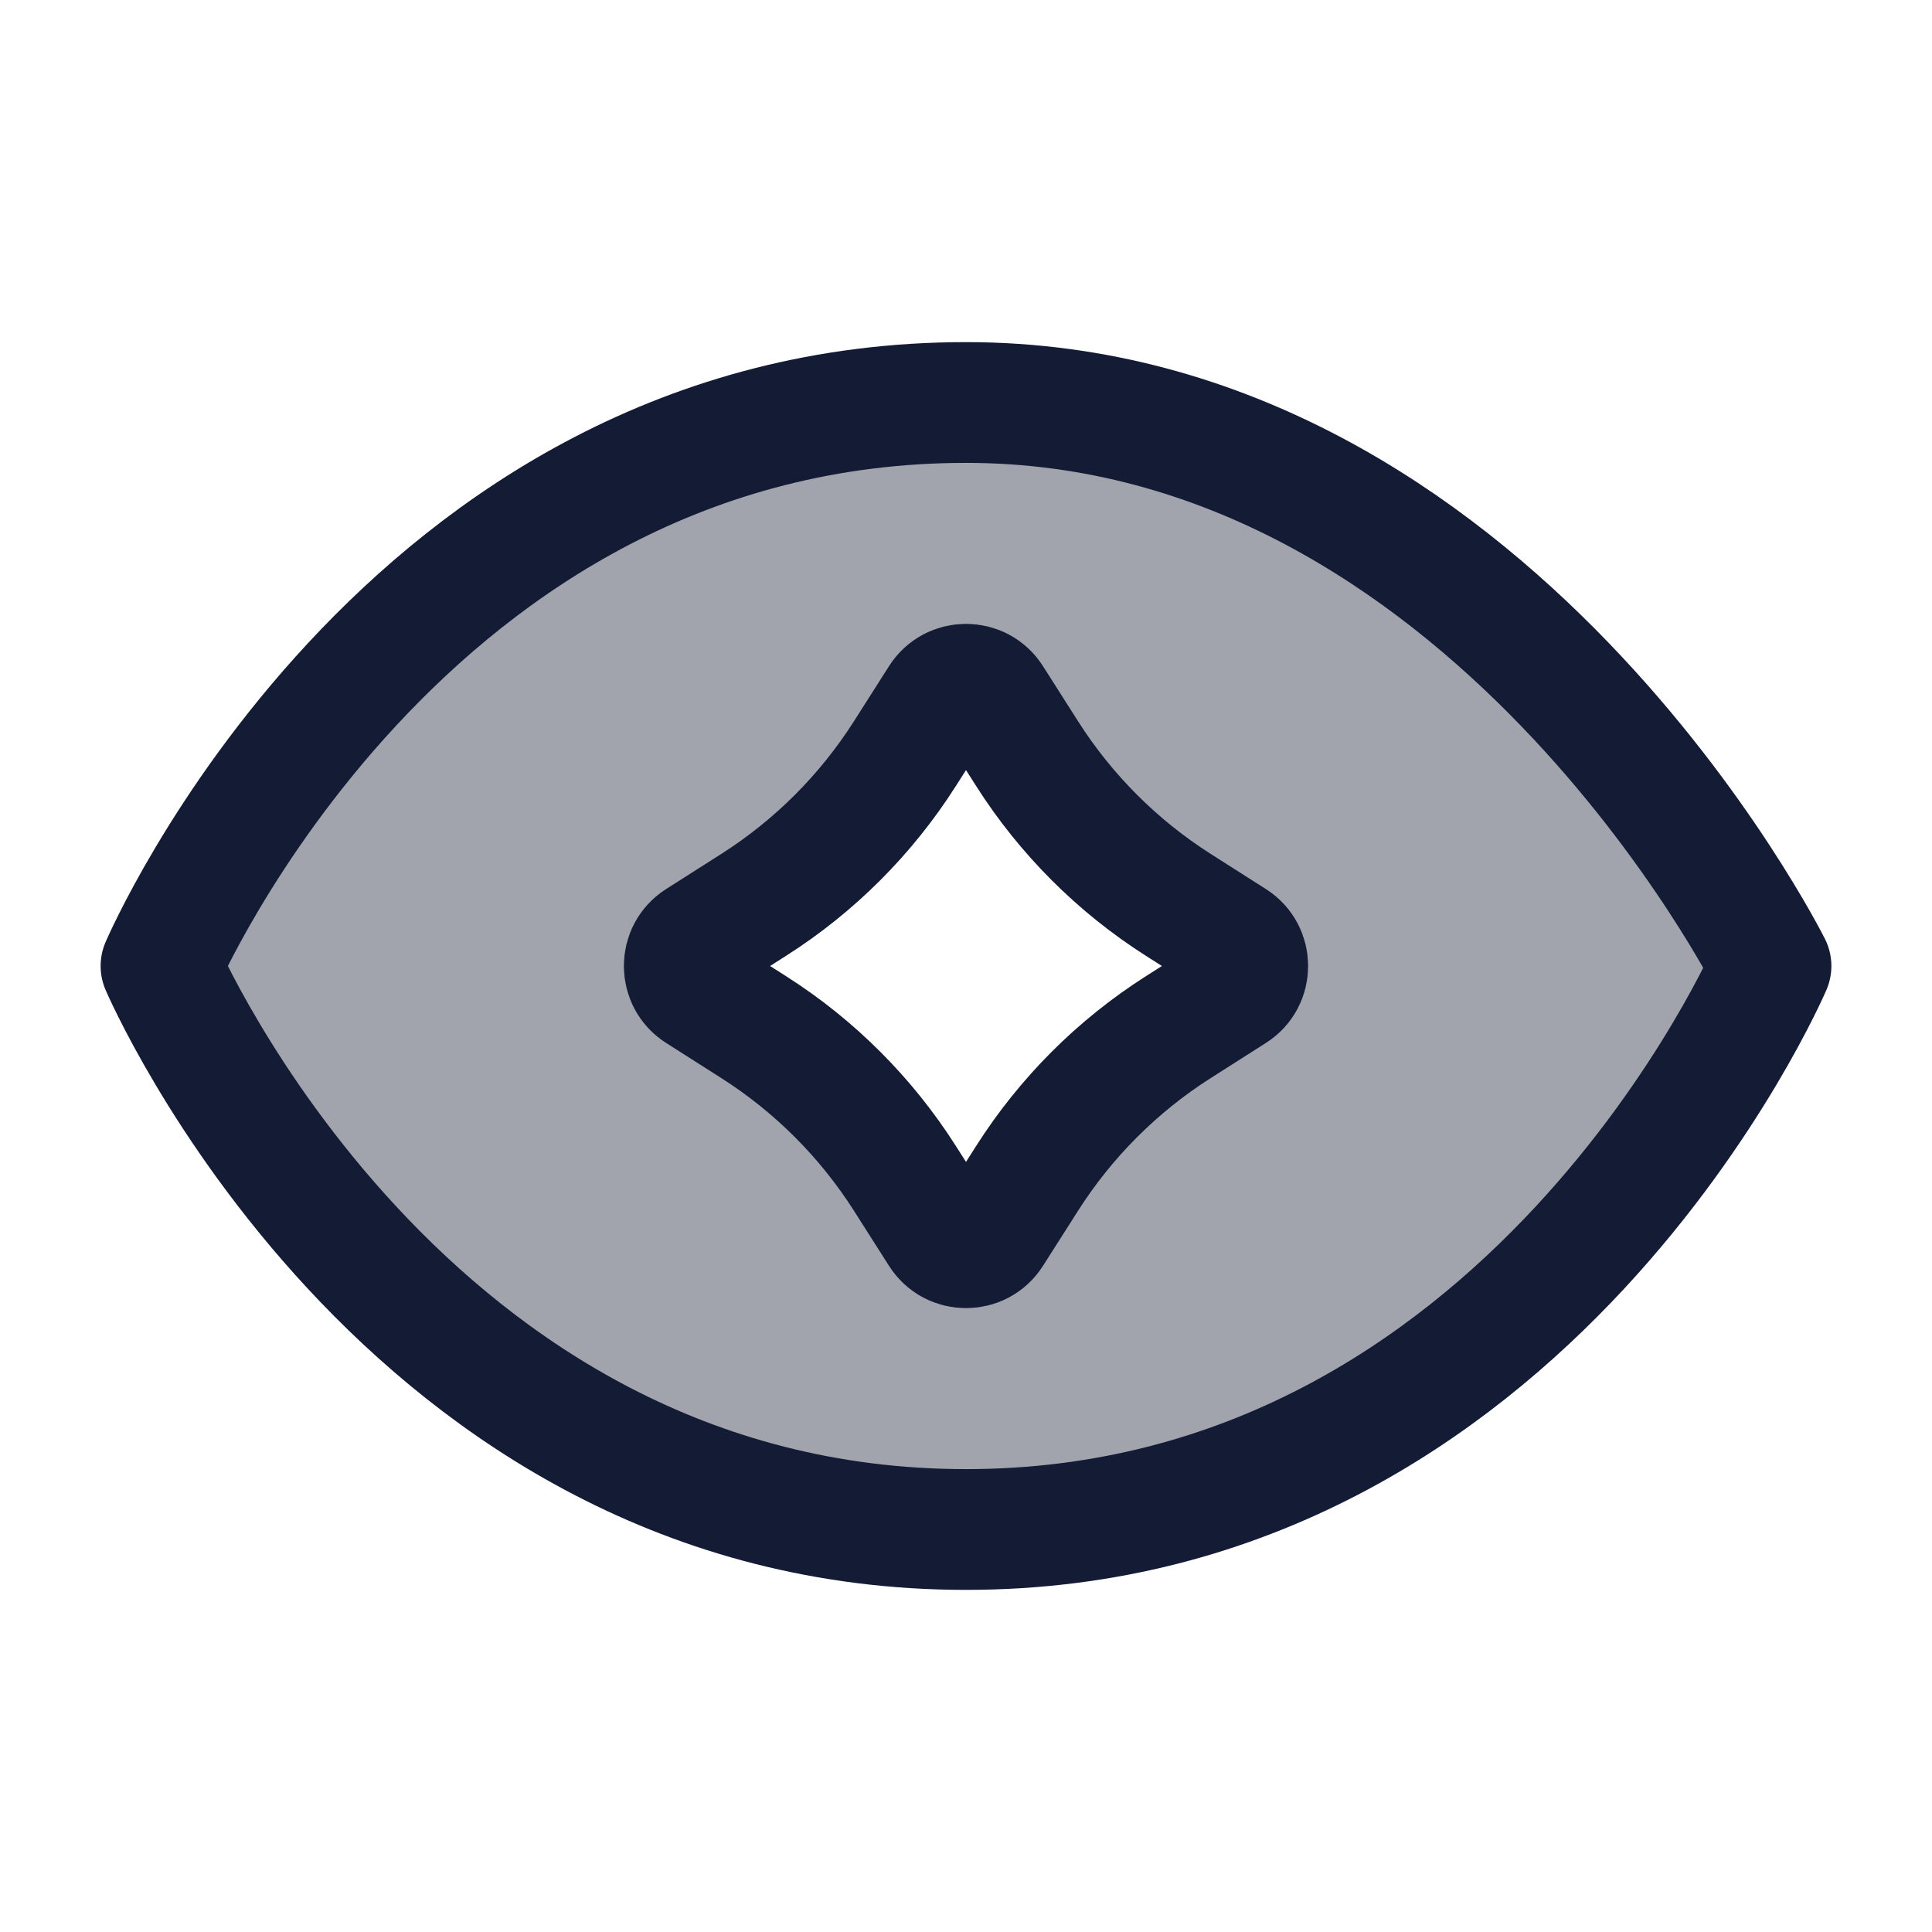
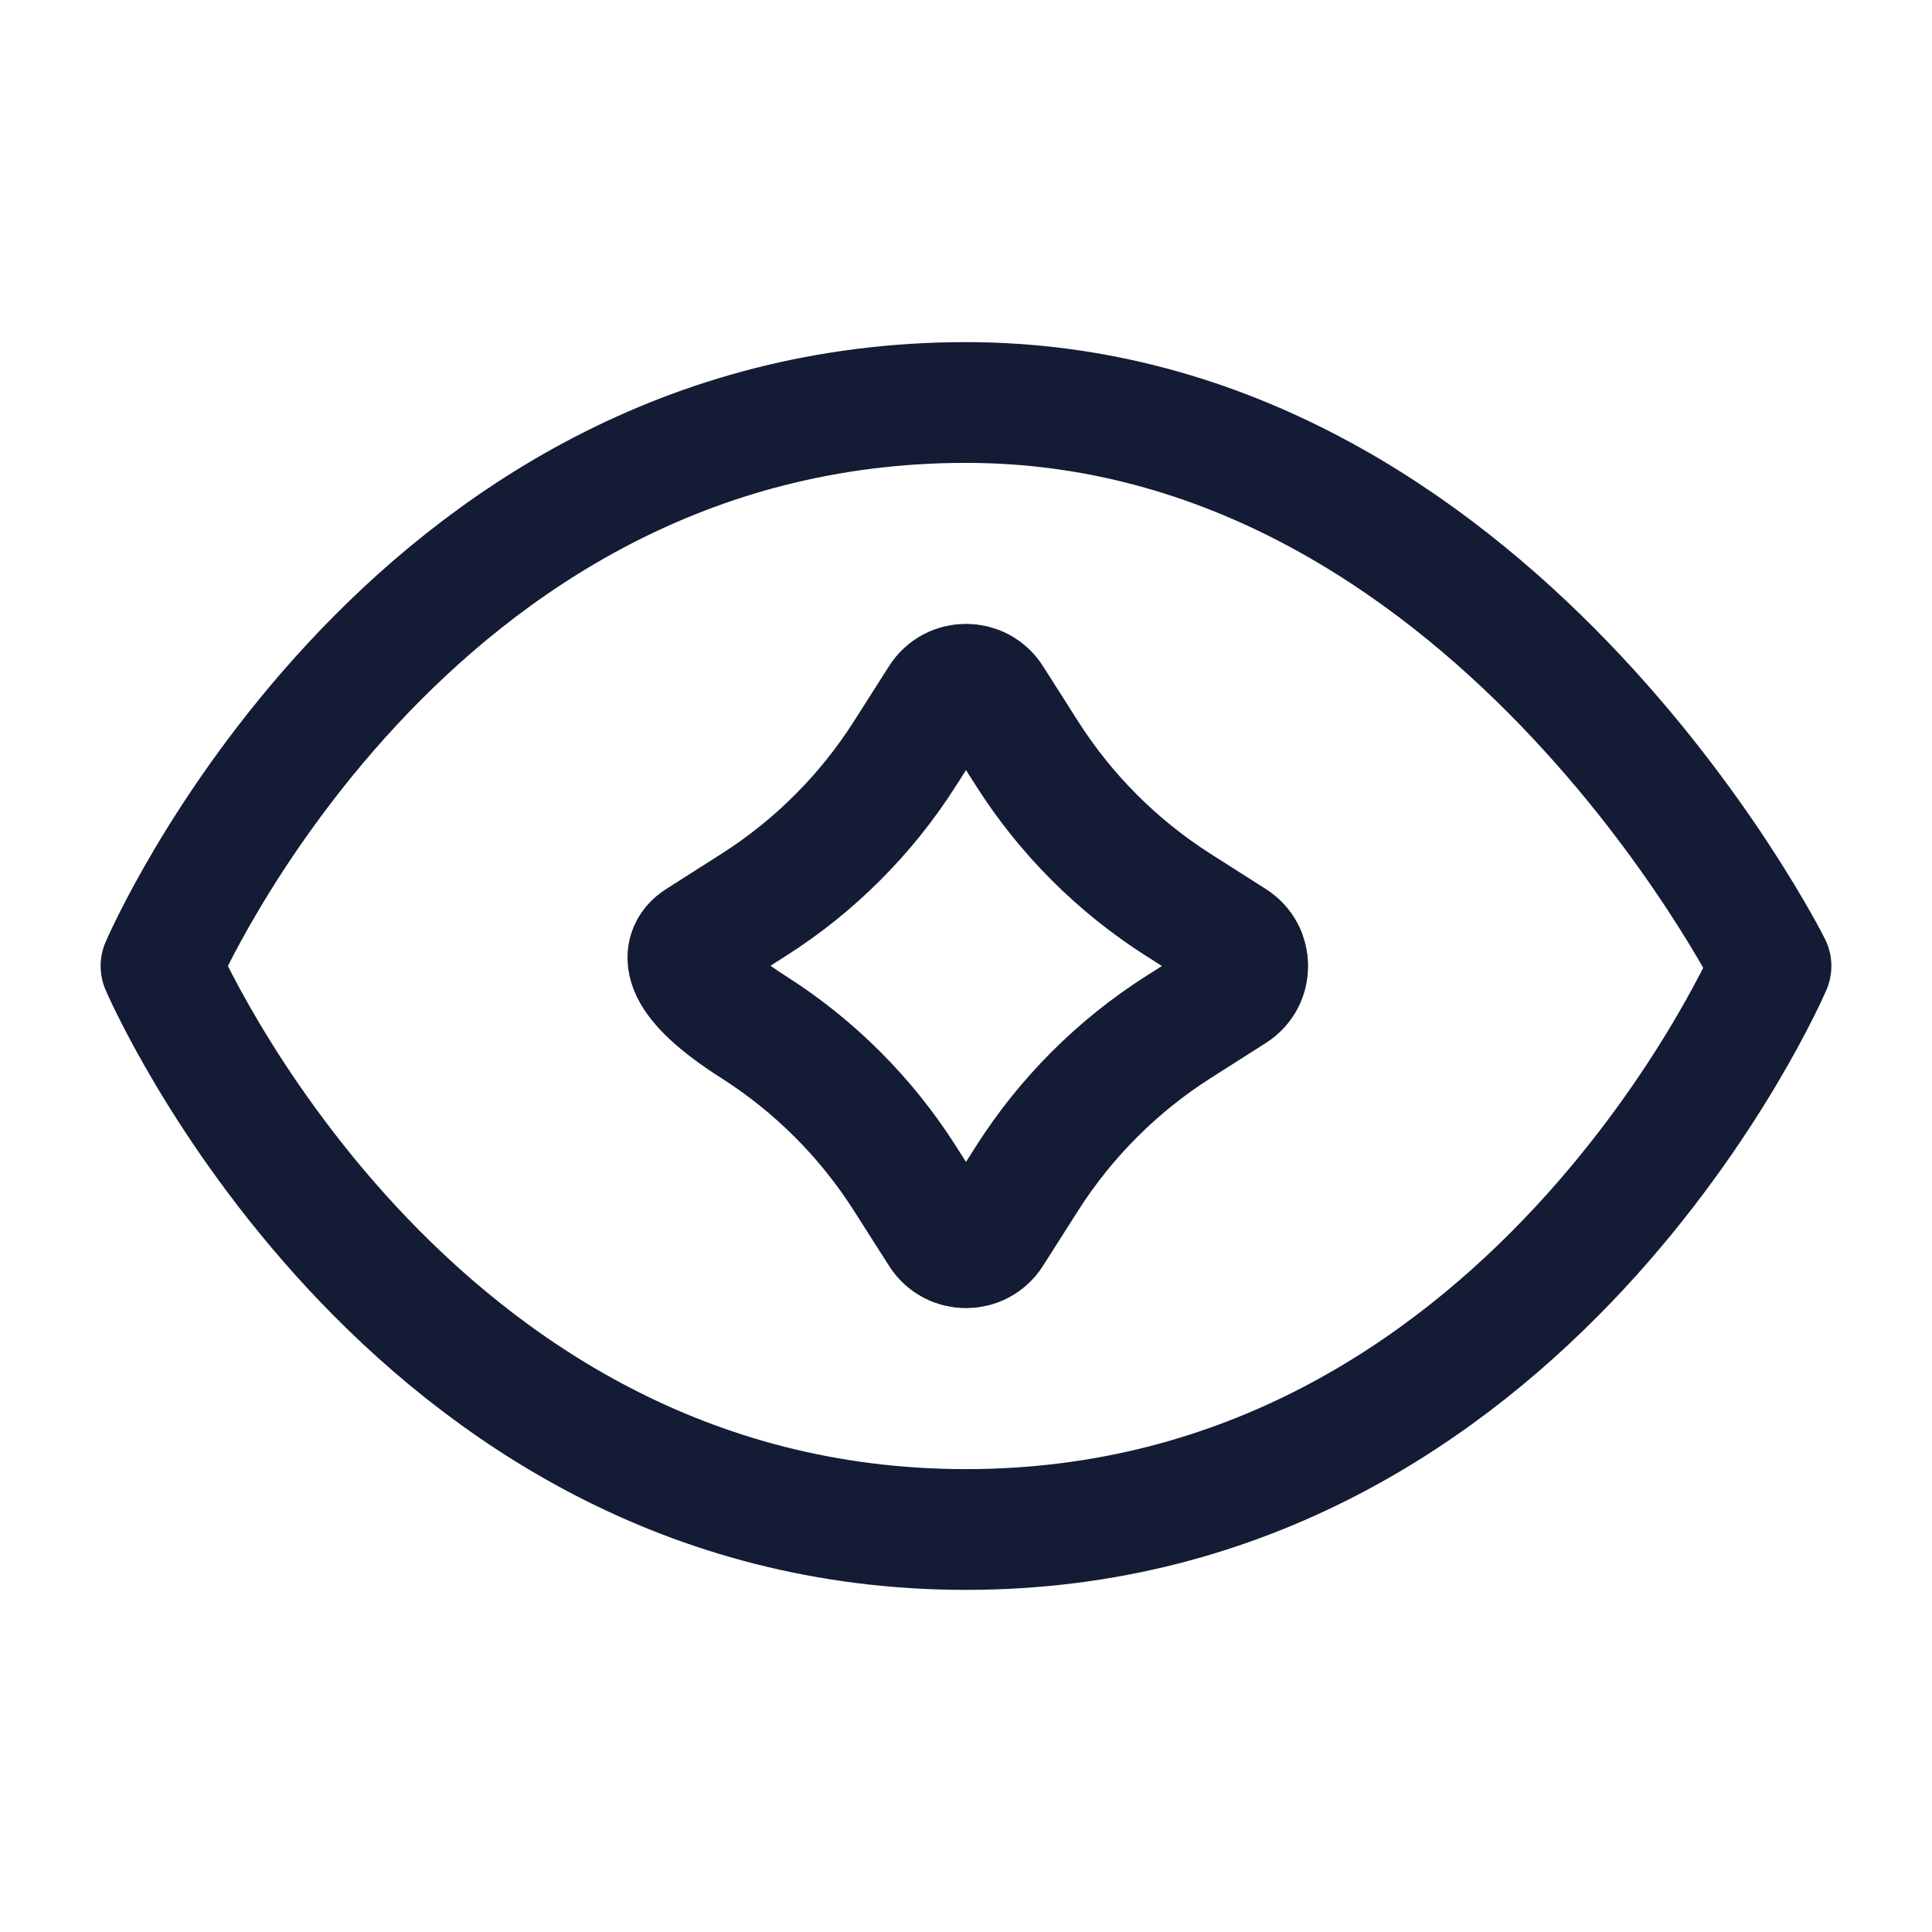
<svg xmlns="http://www.w3.org/2000/svg" width="24" height="24" viewBox="0 0 24 24" fill="none">
  <rect width="24" height="24" fill="white" />
-   <path opacity="0.4" fill-rule="evenodd" clip-rule="evenodd" d="M12 19C19 19 22 12 22 12C22 12 18.5 5 12 5C5 5 2 12 2 12C2 12 5 19 12 19ZM12.759 9.362L12.323 8.677C12.173 8.441 11.827 8.441 11.677 8.677L11.241 9.362C10.76 10.118 10.118 10.76 9.362 11.241L8.677 11.677C8.441 11.827 8.441 12.173 8.677 12.323L9.362 12.759C10.118 13.24 10.76 13.882 11.241 14.638L11.677 15.323C11.827 15.559 12.173 15.559 12.323 15.323L12.759 14.638C13.24 13.882 13.882 13.24 14.638 12.759L15.323 12.323C15.559 12.173 15.559 11.827 15.323 11.677L14.638 11.241C13.882 10.76 13.24 10.118 12.759 9.362Z" fill="#141B34" />
  <path d="M22 12C22 12 19 19 12 19C5 19 2 12 2 12C2 12 5 5 12 5C18.5 5 22 12 22 12Z" stroke="#141B34" stroke-width="1.5" stroke-linejoin="round" />
-   <path d="M11.677 8.677C11.827 8.441 12.173 8.441 12.323 8.677L12.759 9.362C13.24 10.118 13.882 10.76 14.638 11.241L15.323 11.677C15.559 11.827 15.559 12.173 15.323 12.323L14.638 12.759C13.882 13.24 13.24 13.882 12.759 14.638L12.323 15.323C12.173 15.559 11.827 15.559 11.677 15.323L11.241 14.638C10.76 13.882 10.118 13.24 9.362 12.759L8.677 12.323C8.441 12.173 8.441 11.827 8.677 11.677L9.362 11.241C10.118 10.76 10.76 10.118 11.241 9.362L11.677 8.677Z" stroke="#141B34" stroke-width="1.5" stroke-linejoin="round" />
+   <path d="M11.677 8.677C11.827 8.441 12.173 8.441 12.323 8.677L12.759 9.362C13.24 10.118 13.882 10.76 14.638 11.241L15.323 11.677C15.559 11.827 15.559 12.173 15.323 12.323L14.638 12.759C13.882 13.24 13.24 13.882 12.759 14.638L12.323 15.323C12.173 15.559 11.827 15.559 11.677 15.323L11.241 14.638C10.76 13.882 10.118 13.24 9.362 12.759C8.441 12.173 8.441 11.827 8.677 11.677L9.362 11.241C10.118 10.76 10.76 10.118 11.241 9.362L11.677 8.677Z" stroke="#141B34" stroke-width="1.5" stroke-linejoin="round" />
</svg>